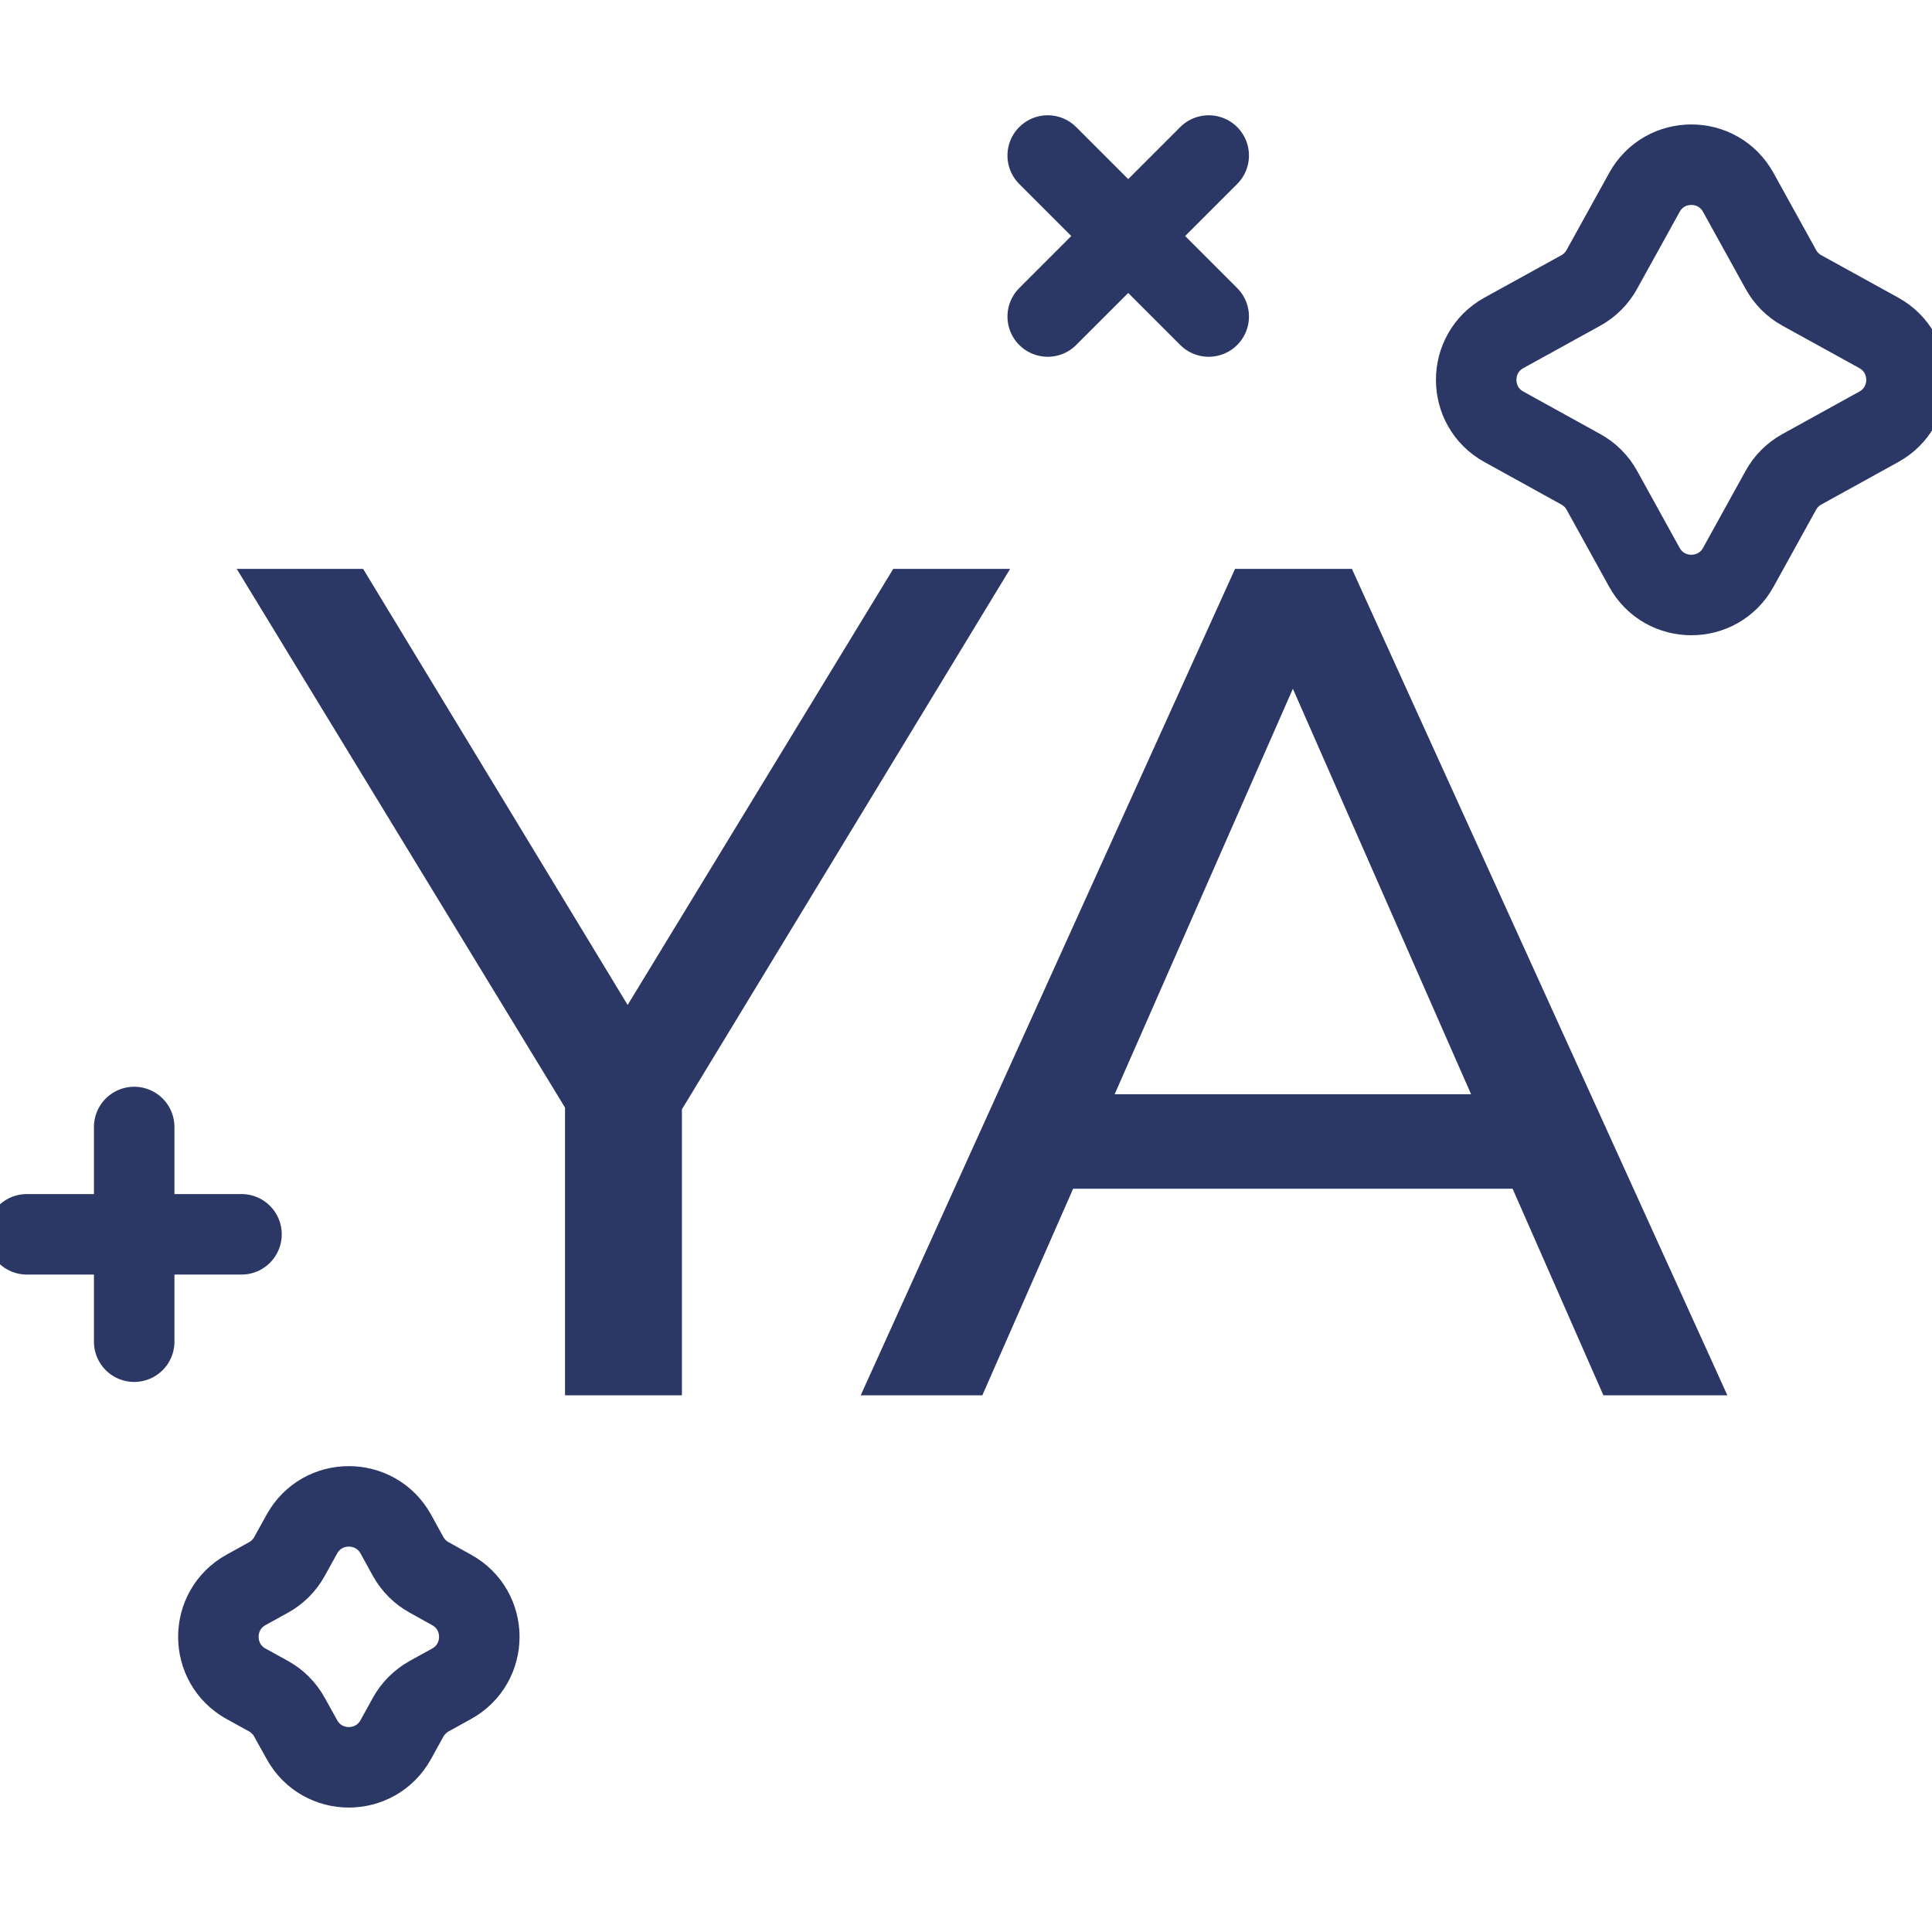
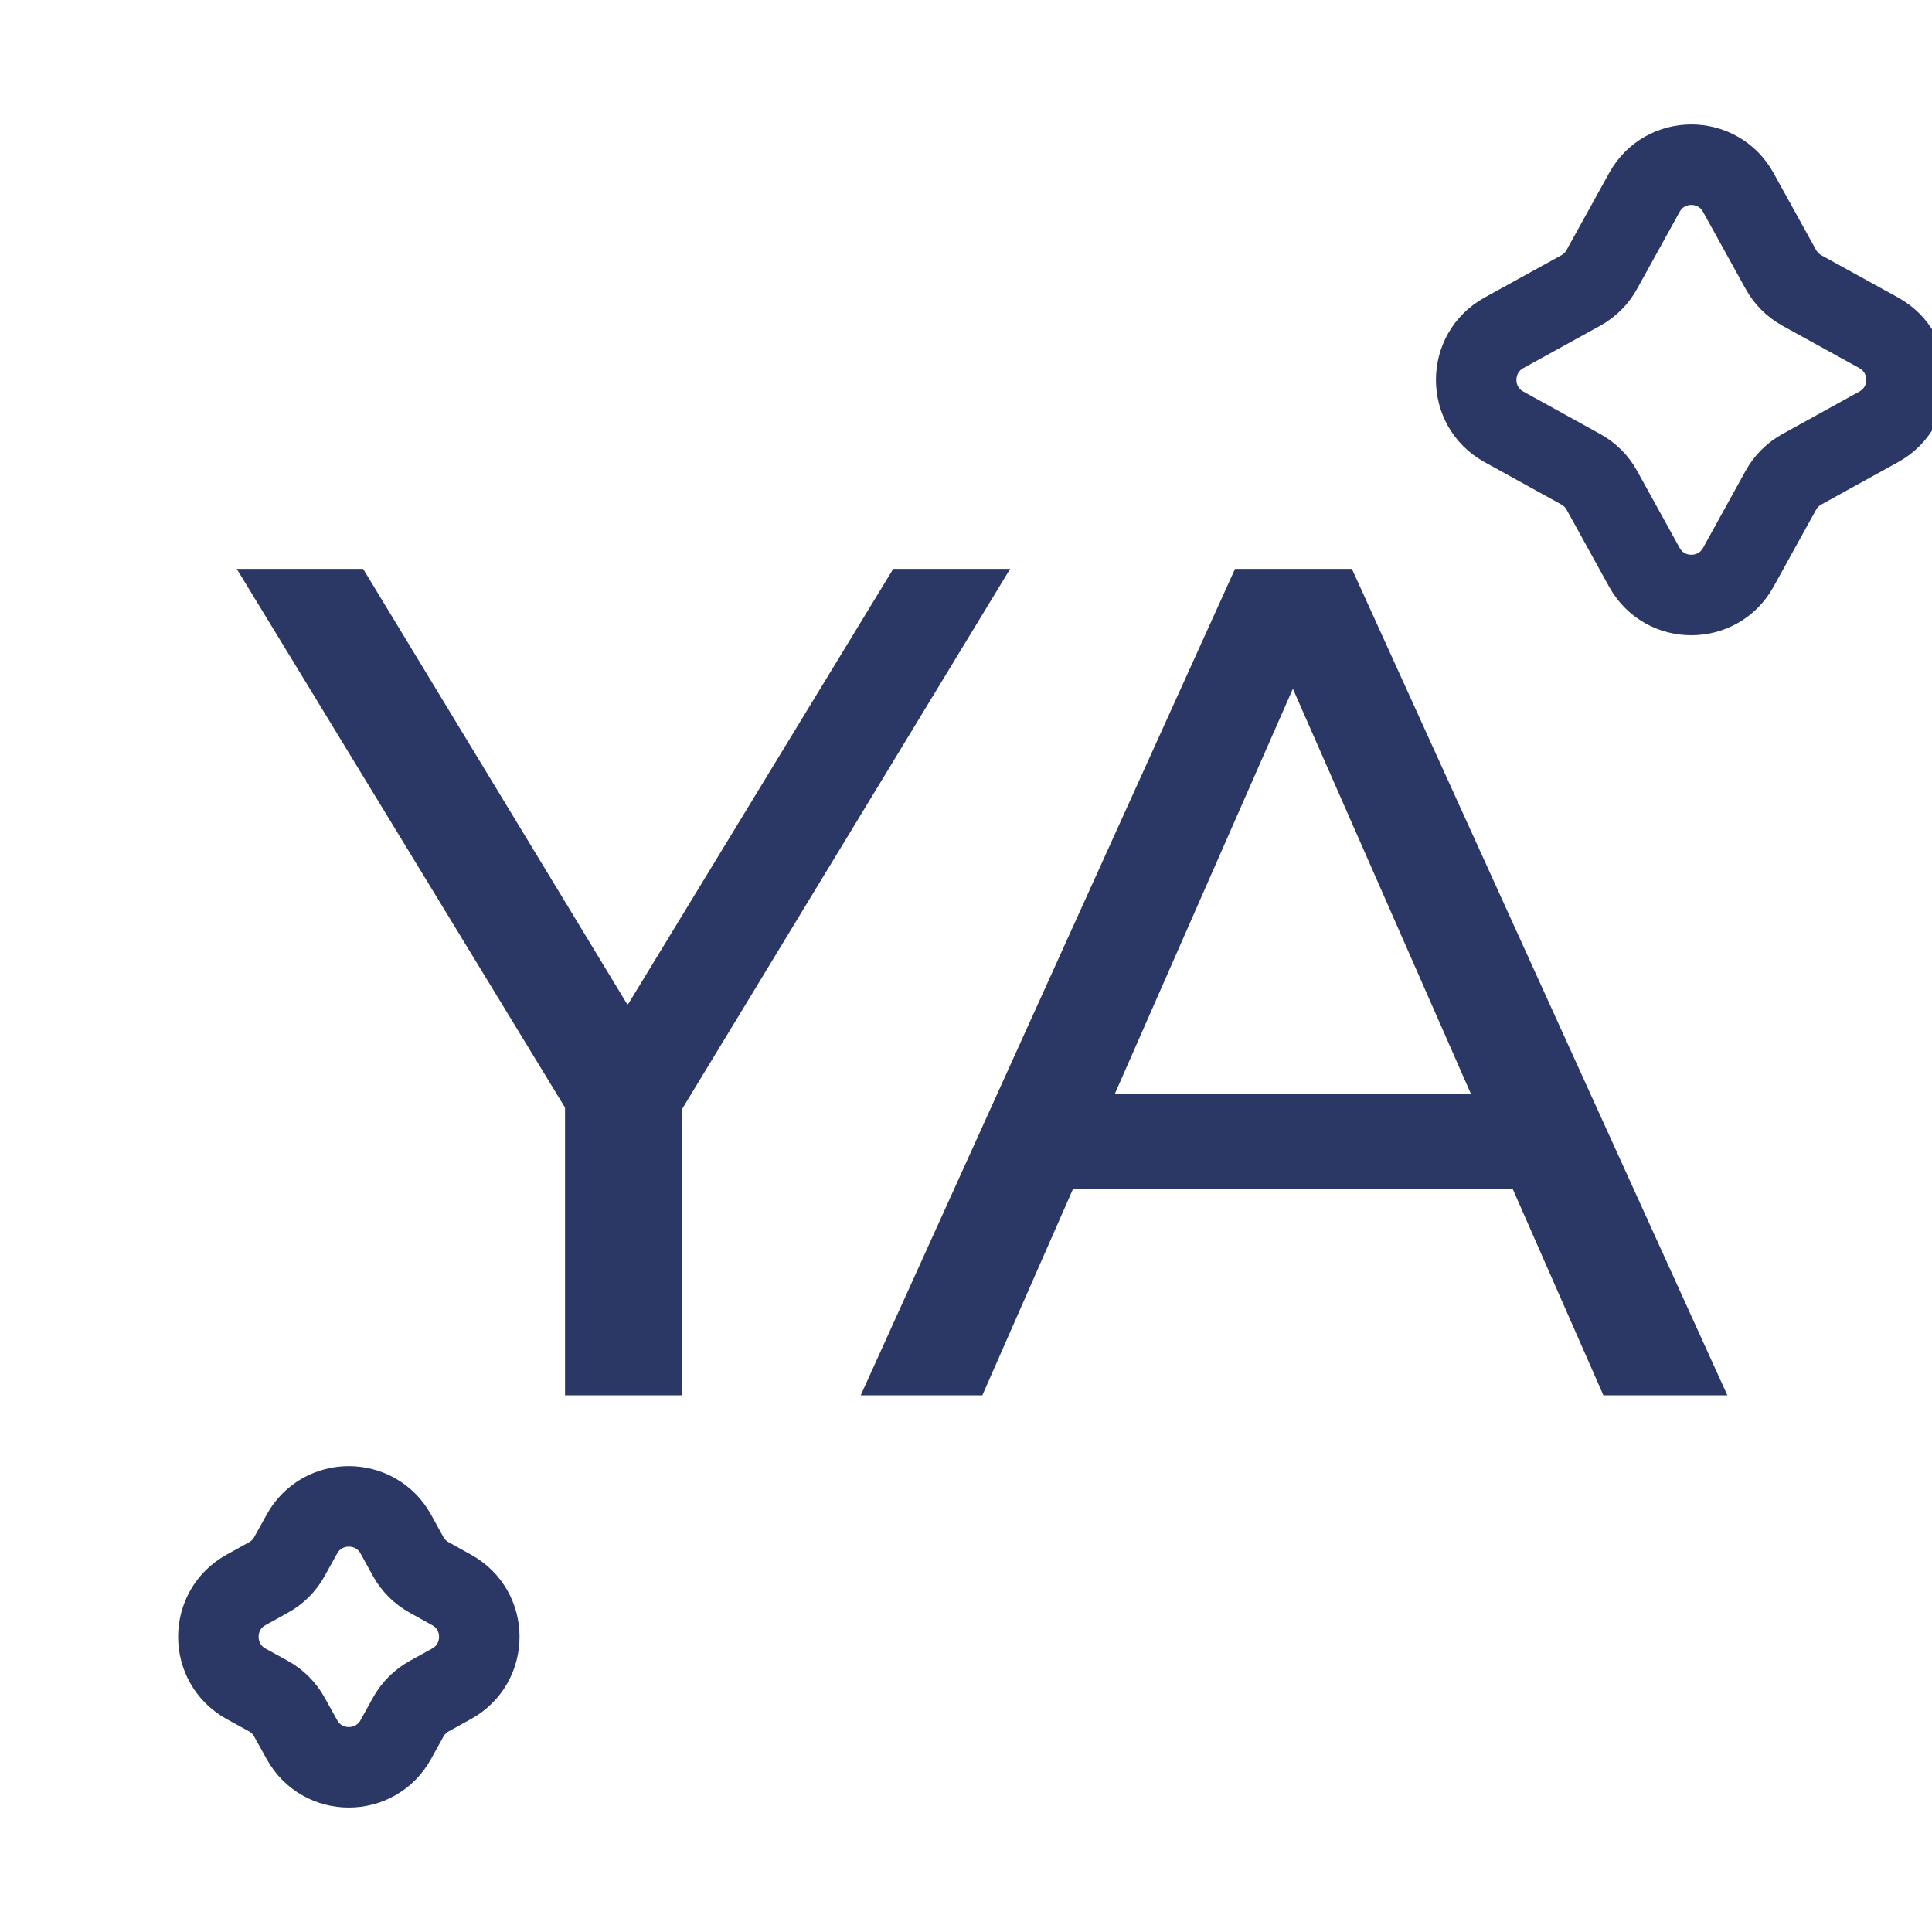
<svg xmlns="http://www.w3.org/2000/svg" fill="none" viewBox="0 0 24 24" height="24" width="24">
  <g id="Icon / 32 / teens-YA">
    <path fill="#2B3764" d="M7.019 17.333V13.403L7.356 14.312L2.941 7.067H4.511L8.221 13.183H7.371L11.096 7.067H12.548L8.148 14.312L8.471 13.403V17.333H7.019ZM10.692 17.333L15.342 7.067H16.794L21.458 17.333H19.918L15.767 7.888H16.354L12.203 17.333H10.692ZM12.672 14.767L13.068 13.593H18.847L19.272 14.767H12.672Z" id="Vector" />
    <path stroke-linejoin="round" stroke="#2B3764" d="M20.427 2.391C20.68 1.931 21.341 1.931 21.594 2.391L22.122 3.346C22.182 3.456 22.273 3.547 22.383 3.608L23.339 4.135C23.798 4.389 23.798 5.049 23.339 5.302L22.383 5.83C22.273 5.891 22.182 5.981 22.122 6.091L21.594 7.047C21.341 7.506 20.68 7.506 20.427 7.047L19.899 6.091C19.839 5.981 19.748 5.891 19.638 5.83L18.682 5.302C18.223 5.049 18.223 4.389 18.682 4.135L19.638 3.608C19.748 3.547 19.839 3.456 19.899 3.346L20.427 2.391Z" id="Vector_2" />
    <path stroke-linejoin="round" stroke="#2B3764" d="M3.75 19.057C4.003 18.598 4.663 18.598 4.917 19.057L5.07 19.335C5.131 19.445 5.222 19.536 5.332 19.596L5.609 19.75C6.069 20.003 6.069 20.663 5.609 20.917L5.332 21.07C5.222 21.131 5.131 21.222 5.07 21.332L4.917 21.609C4.663 22.069 4.003 22.069 3.75 21.609L3.596 21.332C3.536 21.222 3.445 21.131 3.335 21.07L3.057 20.917C2.598 20.663 2.598 20.003 3.057 19.75L3.335 19.596C3.445 19.536 3.536 19.445 3.596 19.335L3.75 19.057Z" id="Vector_3" />
-     <path stroke-linecap="round" stroke="#2B3764" d="M1.667 14V16.667" id="Vector_4" />
-     <path stroke-linecap="round" stroke="#2B3764" d="M3 15.333H0.333" id="Vector_5" />
-     <path stroke-linecap="round" stroke="#2B3764" d="M13.015 1.932L15.015 3.932" id="Vector_6" />
-     <path stroke-linecap="round" stroke="#2B3764" d="M15.015 1.932L13.015 3.932" id="Vector_7" />
  </g>
</svg>